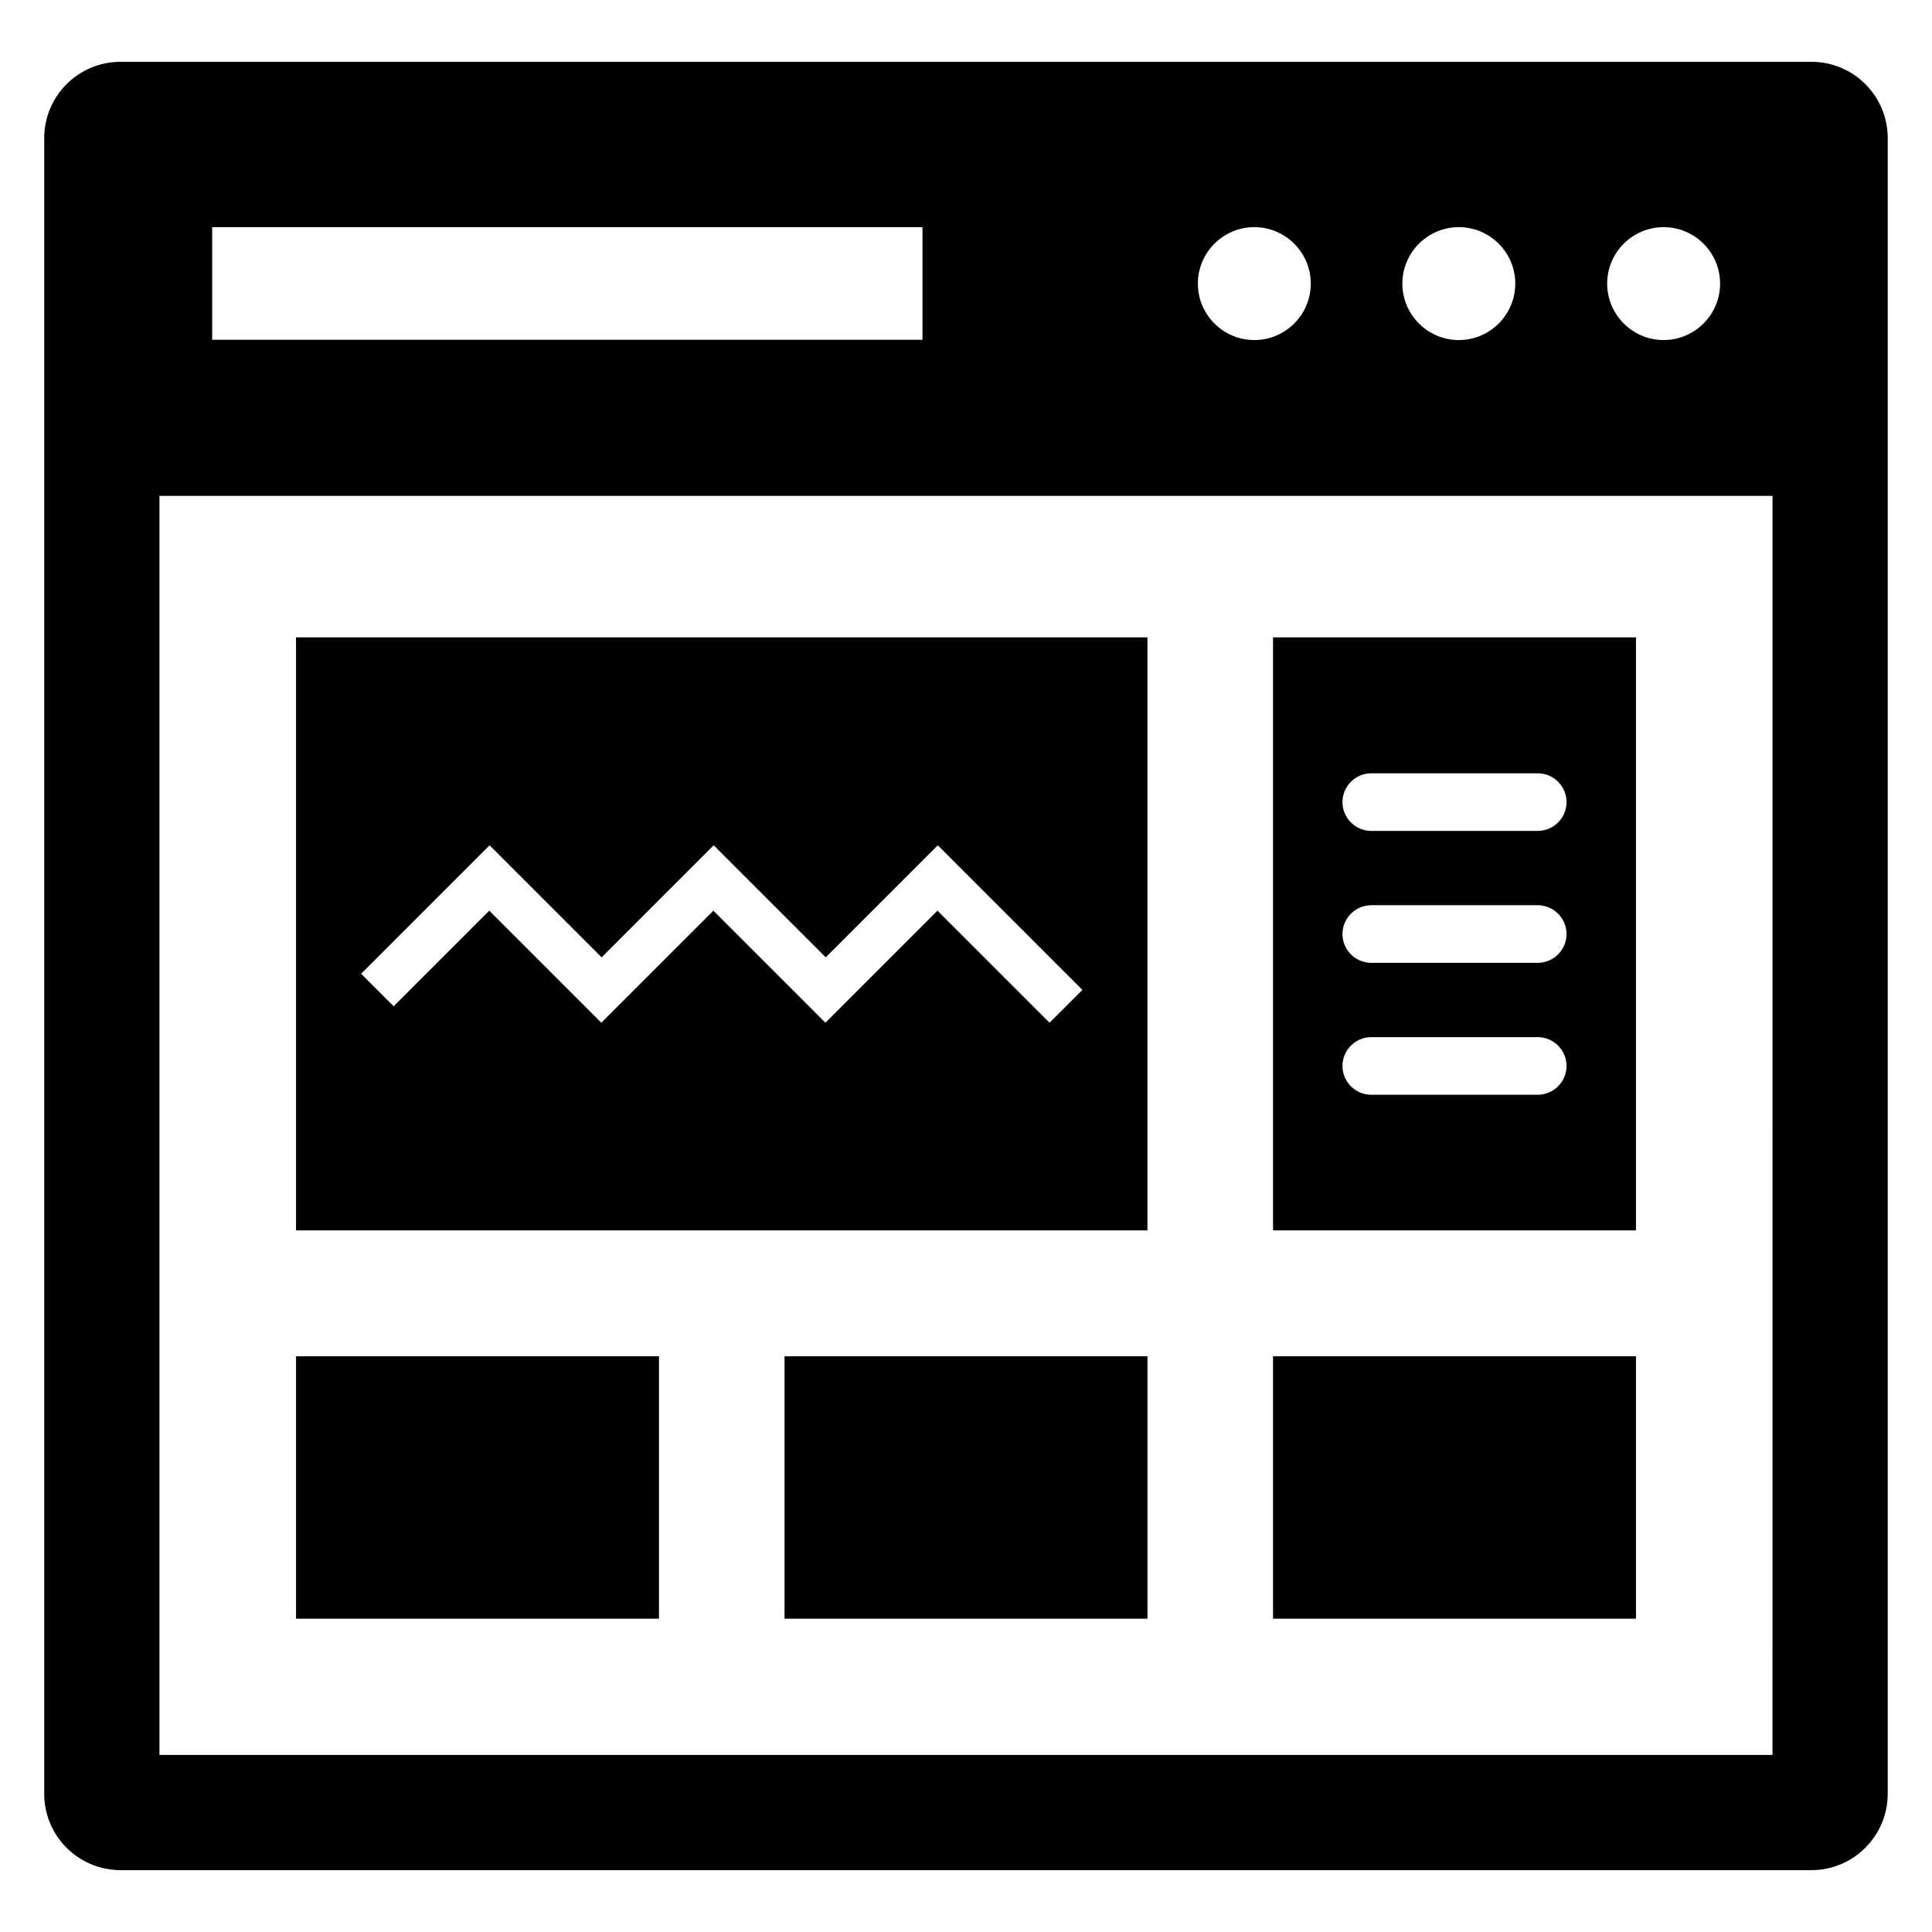
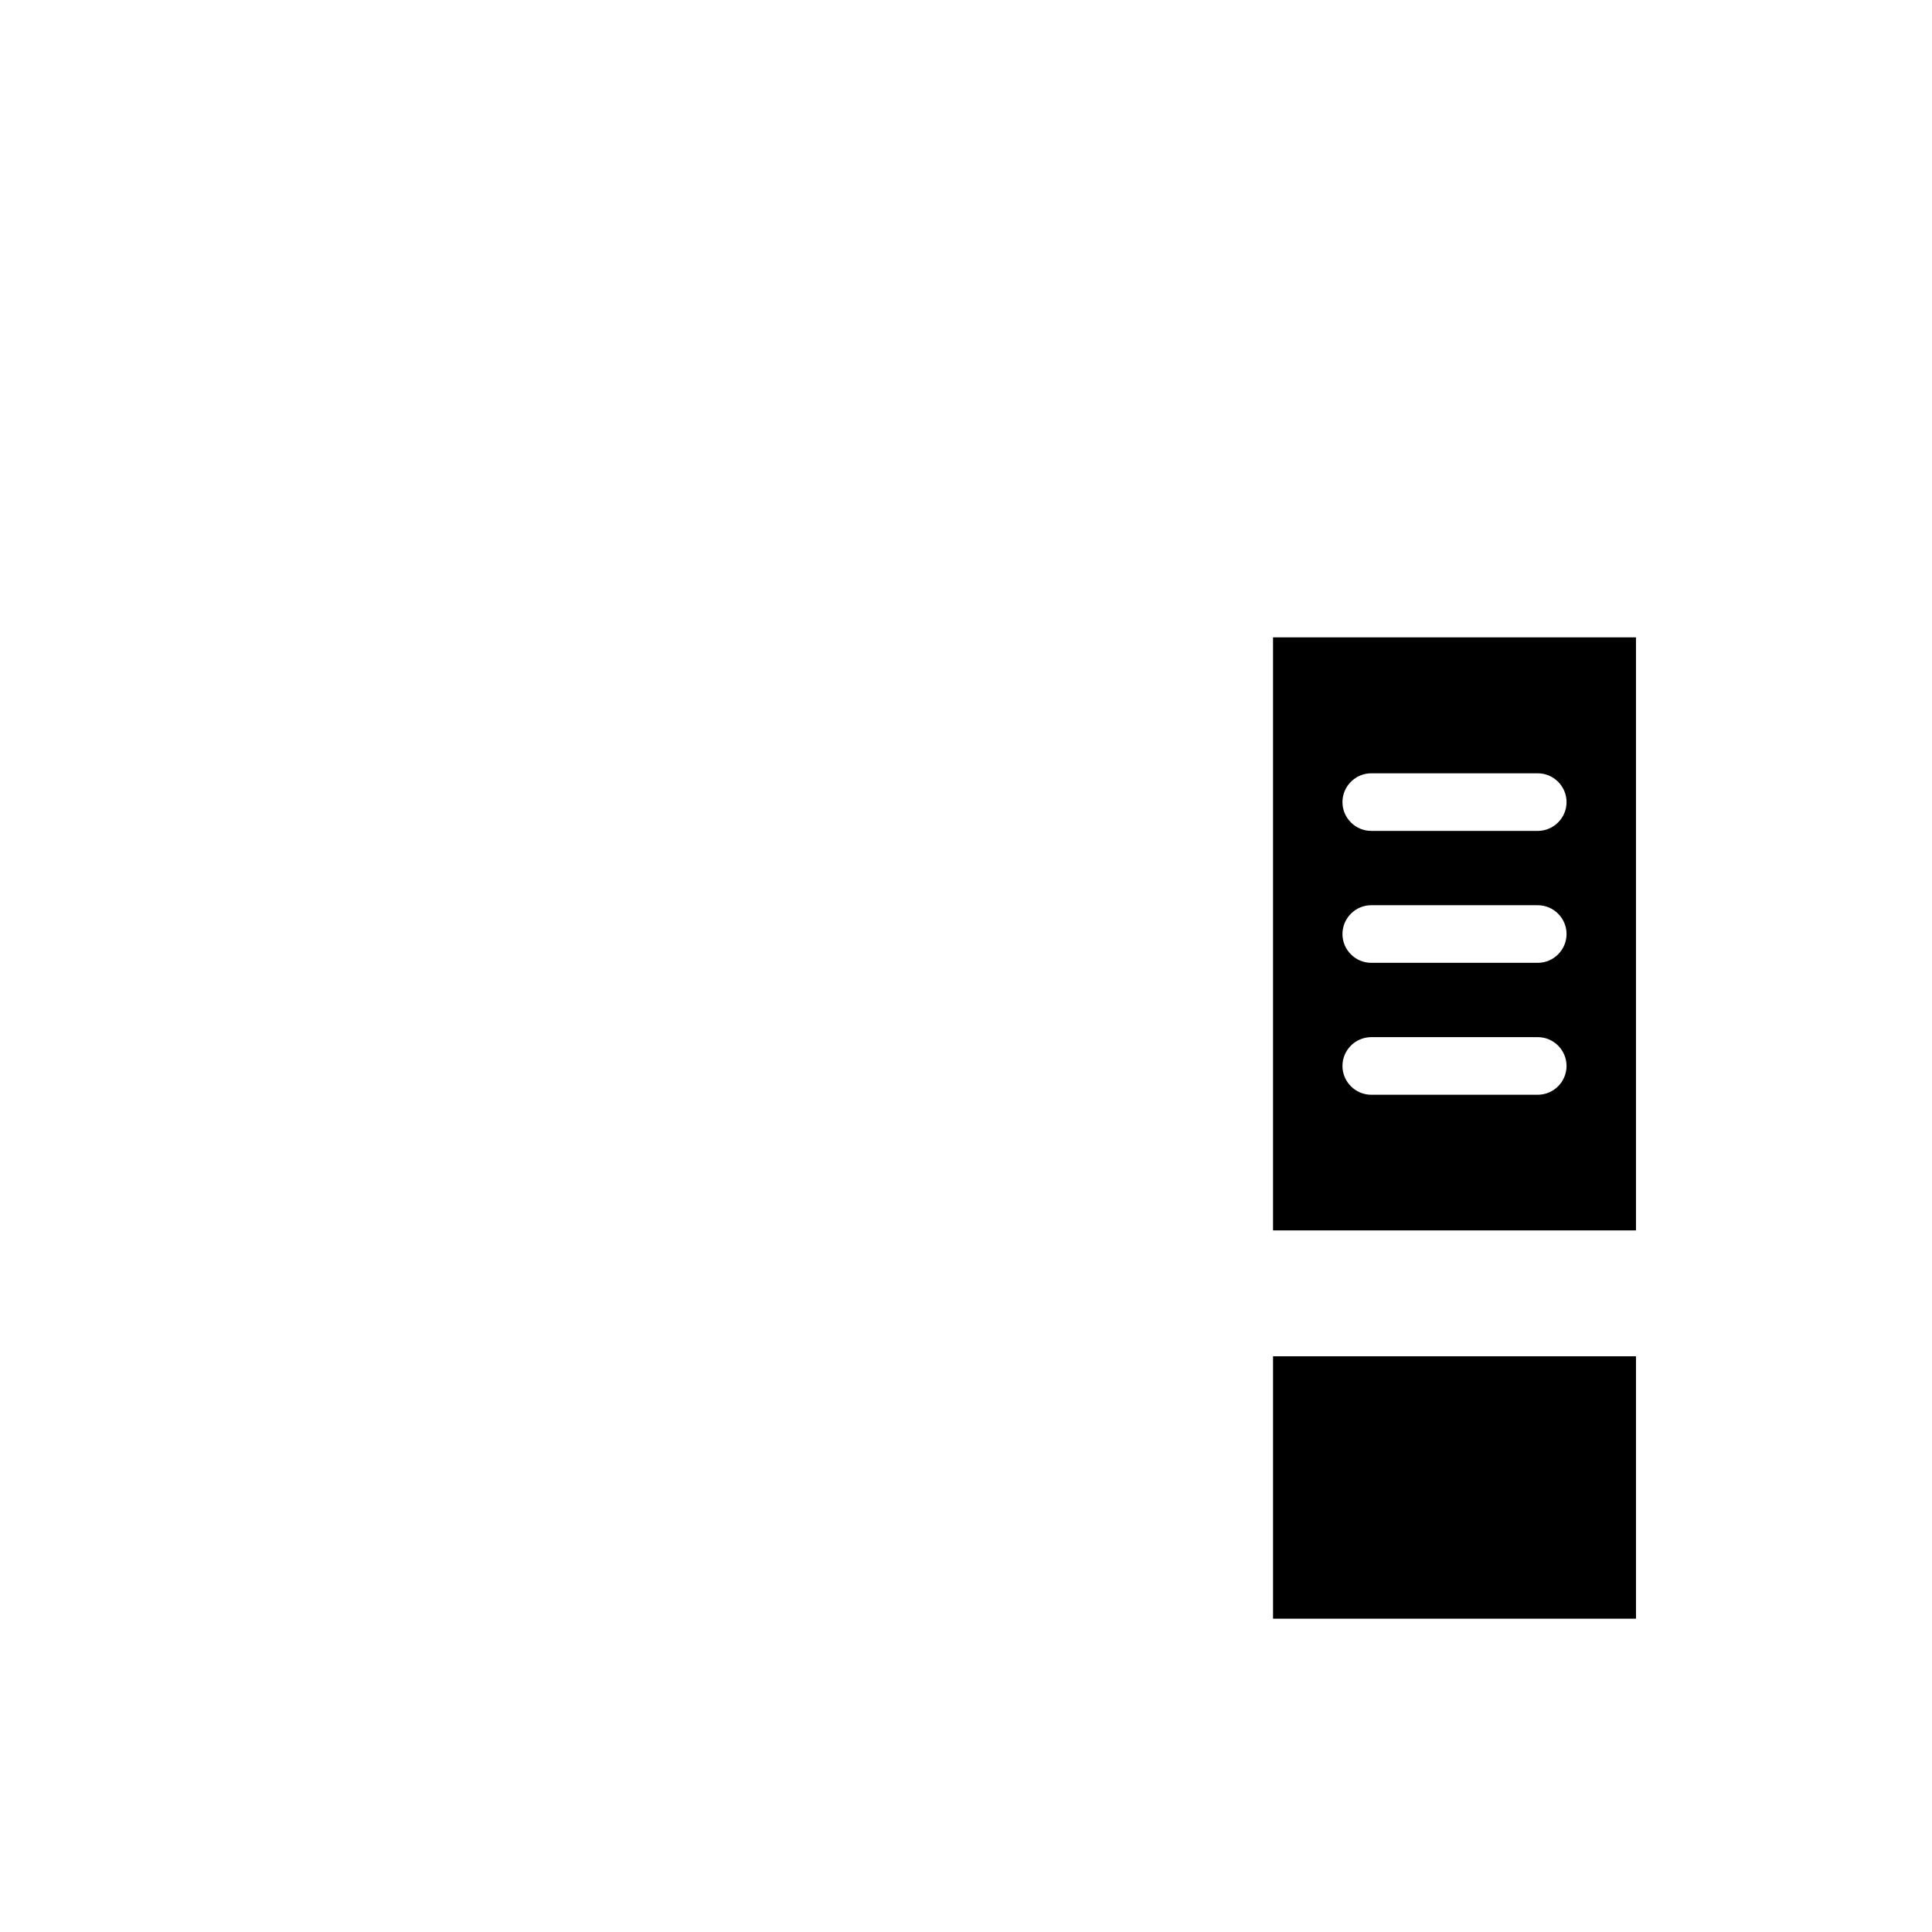
<svg xmlns="http://www.w3.org/2000/svg" fill="#000000" width="800px" height="800px" version="1.1" viewBox="144 144 512 512">
  <g>
-     <path d="m222.45 503.43h96.184v69.539h-96.184z" />
-     <path d="m351.91 503.43h96.184v69.539h-96.184z" />
-     <path d="m481.37 503.43h96.184v69.539h-96.184z" />
-     <path d="m448.09 312.9h-225.64v157.17h225.64zm-25.953 102.13-29.695-29.695-29.695 29.695-29.695-29.695-29.695 29.695-29.695-29.695-25.344 25.344-8.621-8.625 34.047-34.047 29.695 29.695 29.695-29.695 29.695 29.695 29.695-29.695 38.32 38.32z" />
+     <path d="m481.37 503.43h96.184v69.539h-96.184" />
    <path d="m577.55 312.9h-96.184v157.17h96.184zm-26.031 121.22h-44.121c-4.199 0-7.633-3.434-7.633-7.633s3.434-7.633 7.633-7.633h44.121c4.199 0 7.633 3.434 7.633 7.633 0 4.195-3.434 7.633-7.633 7.633zm0-34.961h-44.121c-4.199 0-7.633-3.434-7.633-7.633 0-4.199 3.434-7.633 7.633-7.633h44.121c4.199 0 7.633 3.434 7.633 7.633 0 4.195-3.434 7.633-7.633 7.633zm0-34.961h-44.121c-4.199 0-7.633-3.434-7.633-7.633 0-4.199 3.434-7.633 7.633-7.633h44.121c4.199 0 7.633 3.434 7.633 7.633 0 4.195-3.434 7.633-7.633 7.633z" />
-     <path d="m624.04 160.38h-448.09c-11.145 0-20.23 9.008-20.23 20.23v438.77c0 11.145 9.008 20.23 20.305 20.23h448.01c11.145 0 20.23-9.082 20.23-20.23v-438.77c0-11.223-9.082-20.23-20.227-20.23zm-39.16 43.816c8.246 0 14.961 6.719 14.961 14.961 0 8.246-6.719 14.961-14.961 14.961-8.246 0-14.961-6.719-14.961-14.961-0.004-8.242 6.715-14.961 14.961-14.961zm-54.277 0c8.246 0 14.961 6.719 14.961 14.961 0 8.246-6.719 14.961-14.961 14.961-8.246 0-14.961-6.719-14.961-14.961 0-8.242 6.719-14.961 14.961-14.961zm-54.195 0c8.246 0 14.961 6.719 14.961 14.961 0 8.246-6.719 14.961-14.961 14.961-8.246 0-14.961-6.719-14.961-14.961 0-8.242 6.715-14.961 14.961-14.961zm-276.18 0h188.24v29.848h-188.24zm413.5 404.88h-427.47v-333.66h427.48z" />
  </g>
</svg>